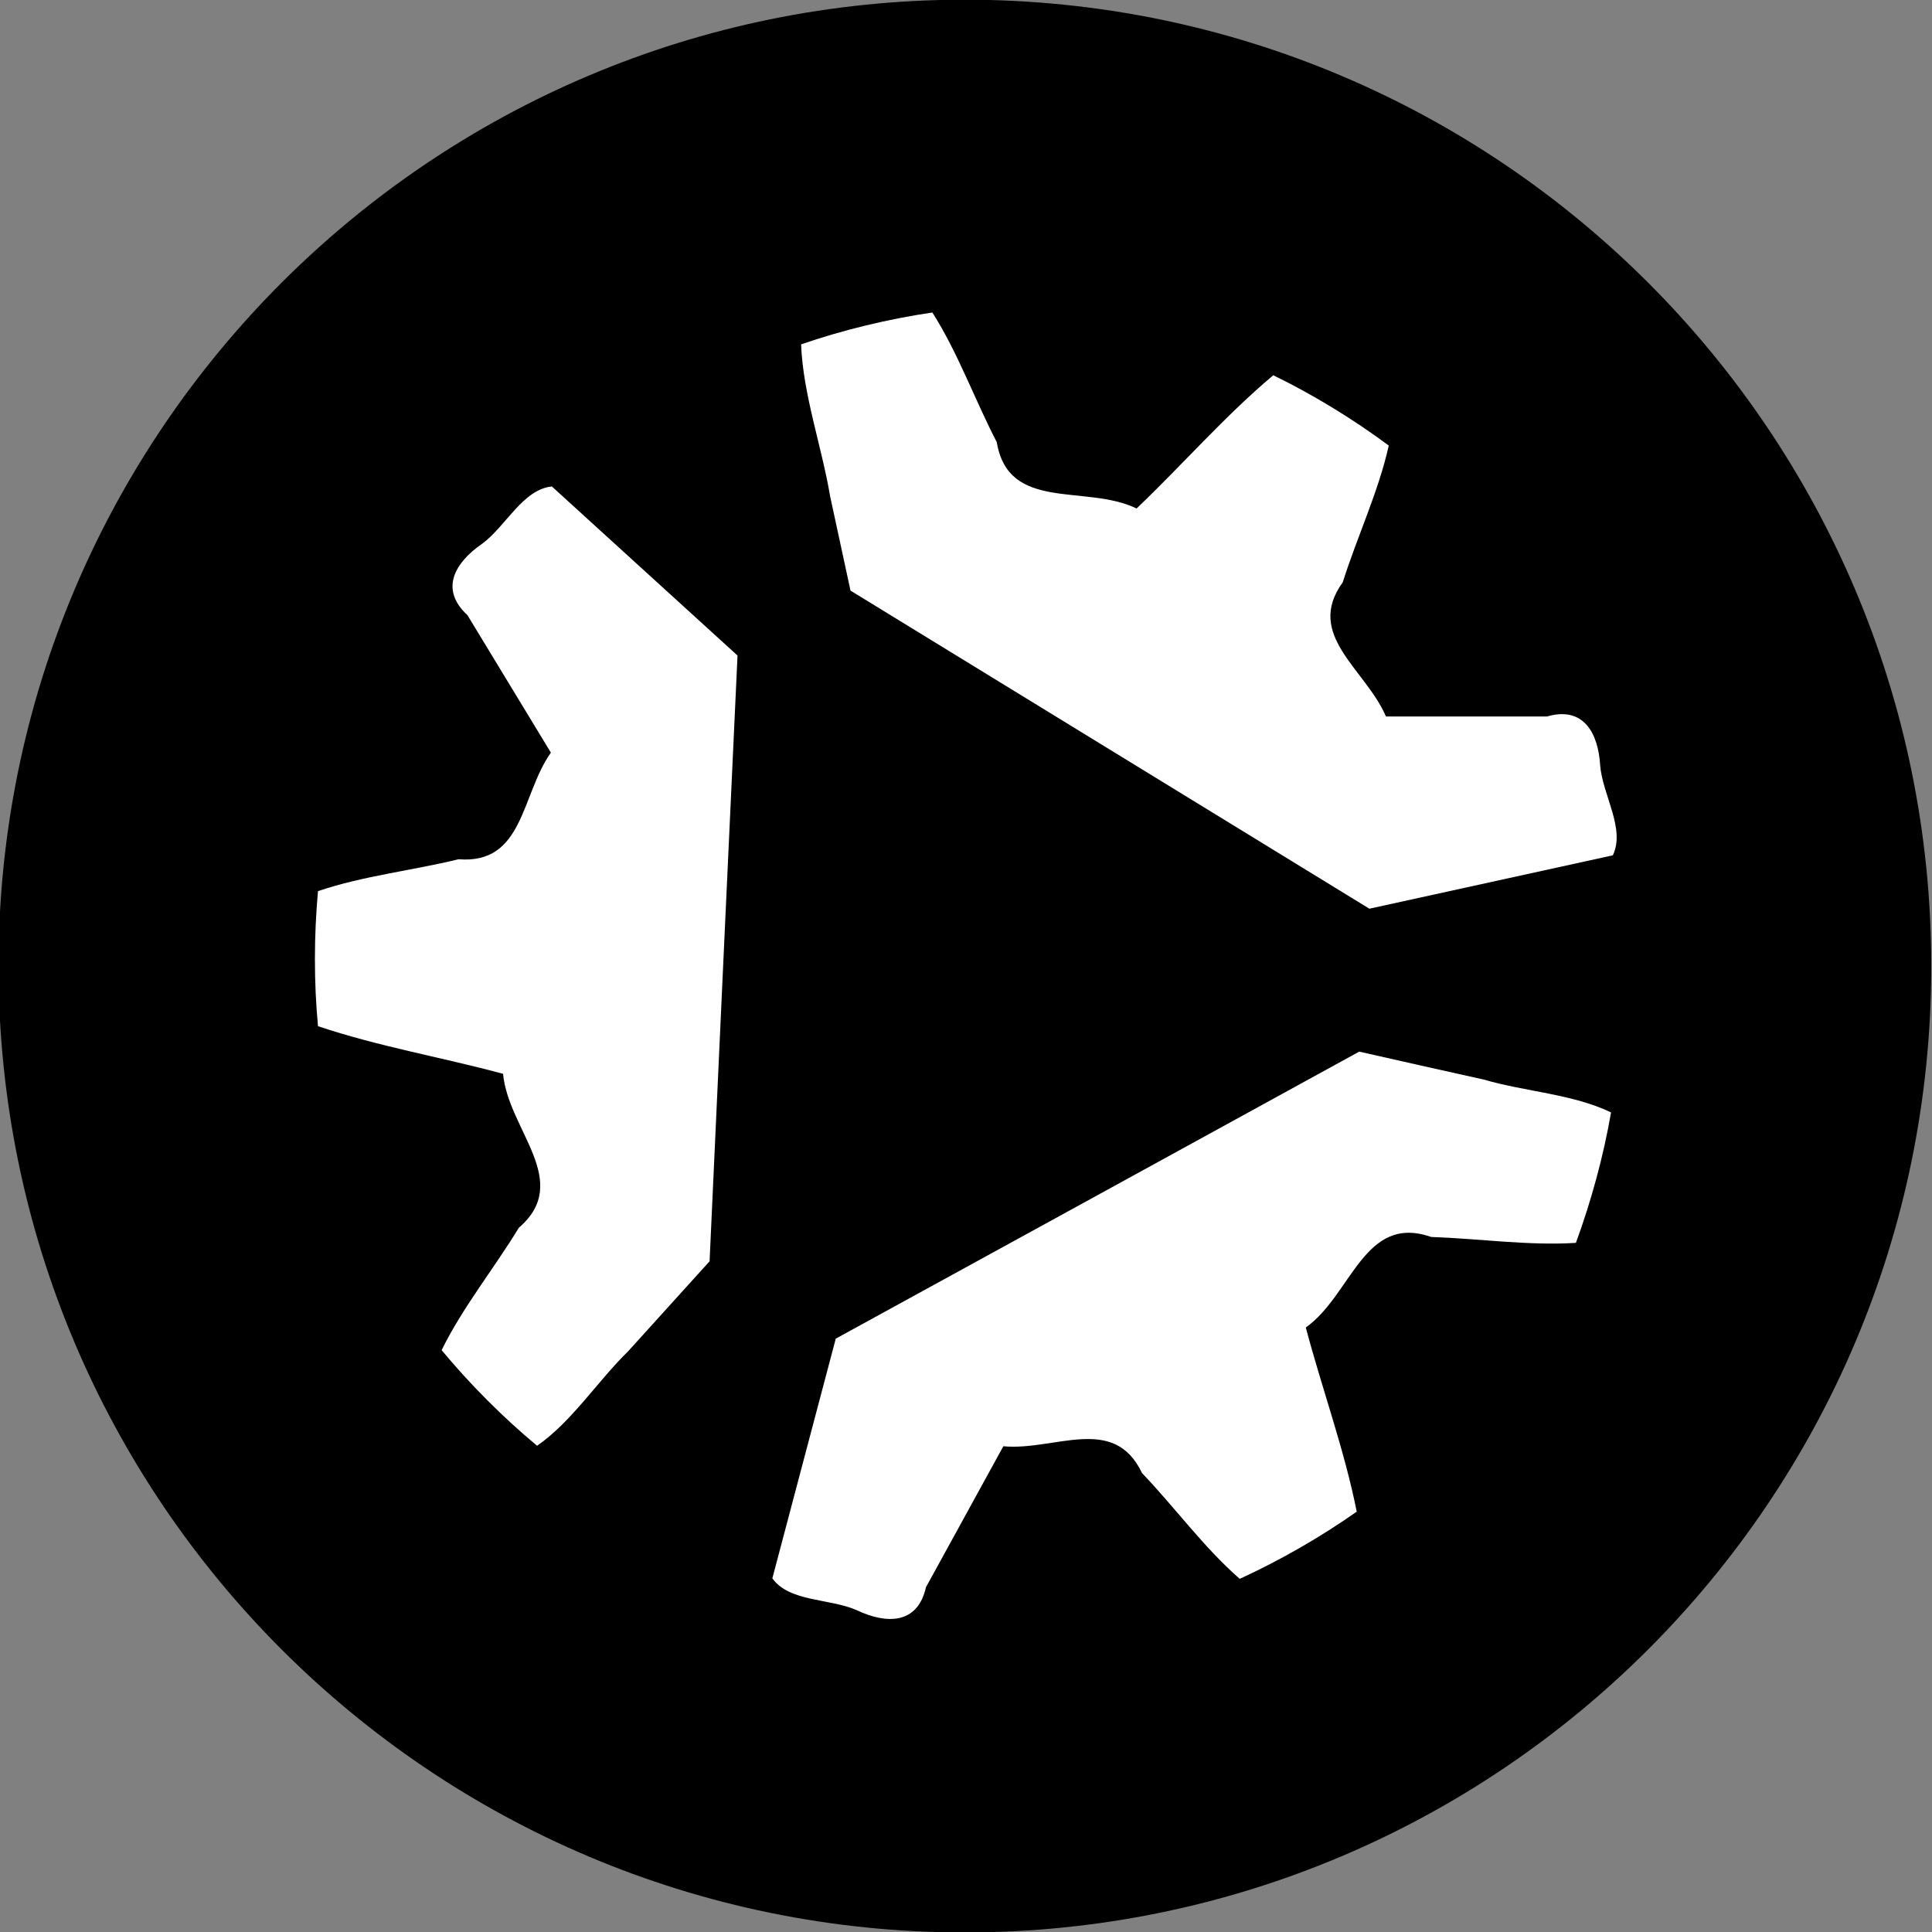
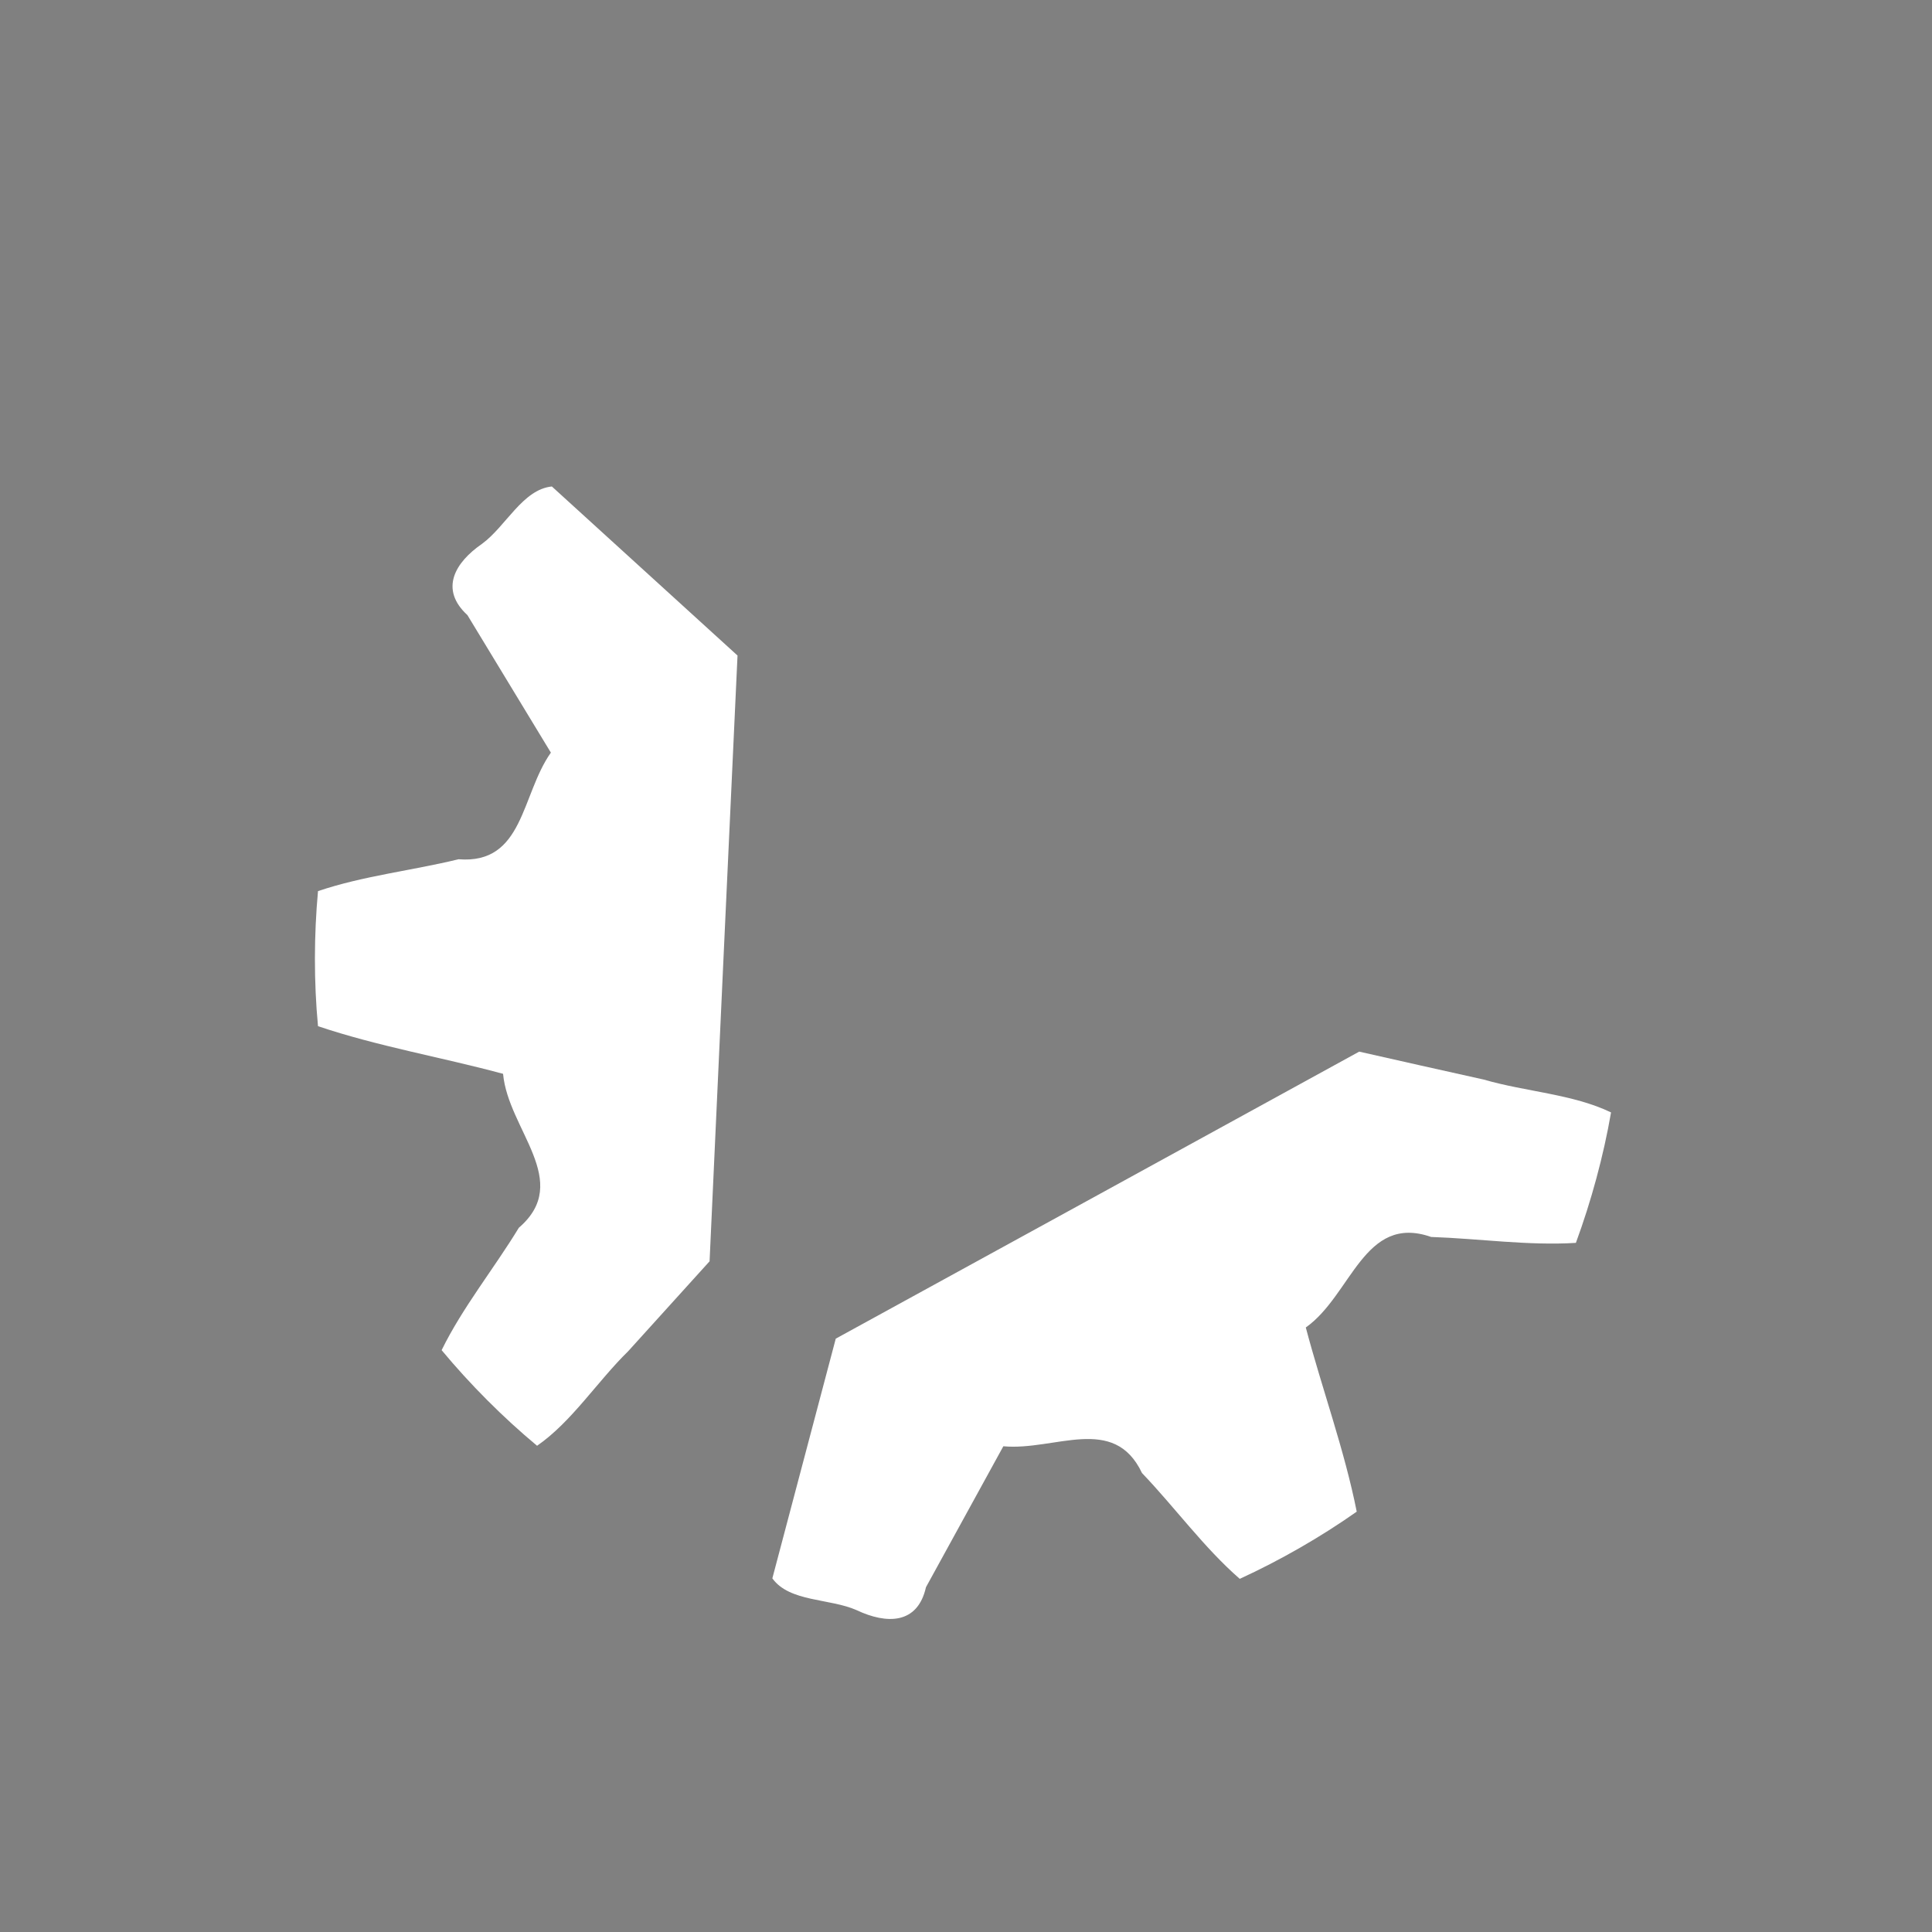
<svg xmlns="http://www.w3.org/2000/svg" enable-background="new 0 0 515.91 728.5" height="512" id="Layer_1" version="1.1" viewBox="0 0 512 512" width="512" xml:space="preserve">
  <rect x="0" y="0" width="512" height="512" fill="#808080" stroke="none" />
  <defs id="defs7" />
  <g id="g4338" transform="translate(136.179,108.25)">
-     <path d="m -733.623,72.268 c 0,203.805 -165.216,369.021 -369.021,369.021 -203.805,0 -369.021,-165.216 -369.021,-369.021 0,-203.805 165.216,-369.021 369.021,-369.021 203.805,0 369.021,165.216 369.021,369.021 z" id="path5012" style="fill:#000000;fill-opacity:1;fill-rule:nonzero;stroke:none" transform="matrix(0.694,0,0,0.694,884.756,97.616)" />
    <g id="g5374" transform="matrix(1.278,0,0,1.278,-665.651,-863.685)">
      <path d="m 561.44,852.615 c 1.908,-41.869 3.85,-83.704 5.792,-125.574 -12.844,-11.685 -25.687,-23.37 -38.497,-35.056 -6.064,0.613 -9.539,8.278 -14.479,11.89 -5.587,3.85 -8.892,9.403 -3.032,14.785 5.757,9.505 11.549,19.01 17.306,28.515 -6.2,8.755 -5.587,23.2 -19.146,22.11 -9.641,2.351 -19.793,3.441 -29.145,6.609 -0.838,9.13 -0.865,18.874 0,28.004 12.418,4.19 25.636,6.439 38.377,9.88 1.056,11.617 14.479,22.28 3.271,31.921 -5.178,8.517 -11.651,16.489 -16.012,25.38 5.86,7.052 12.707,13.934 19.793,19.827 7.188,-4.974 12.469,-13.32 18.908,-19.623 5.621,-6.234 11.242,-12.435 16.898,-18.669 z" id="path6-6" style="fill:#ffffff" />
-       <path d="m 590.67,713.584 c 35.873,21.974 71.713,43.981 107.586,65.955 16.829,-3.679 33.659,-7.393 50.488,-11.072 2.623,-5.485 -2.078,-12.435 -2.623,-18.533 -0.375,-6.745 -3.407,-12.469 -11.038,-10.254 -11.14,0 -22.246,0 -33.386,0 -4.258,-9.88 -16.898,-16.864 -8.96,-27.833 2.998,-9.505 7.393,-18.737 9.539,-28.344 -7.393,-5.485 -15.671,-10.561 -23.95,-14.581 -10.016,8.415 -18.805,18.533 -28.344,27.629 -10.493,-5.11 -26.573,0.818 -28.992,-13.763 -4.599,-8.858 -8.04,-18.533 -13.355,-26.879 -9.062,1.329 -18.533,3.611 -27.22,6.609 0.409,10.425 4.258,21.054 6.03,31.547 1.397,6.507 2.828,13.048 4.224,19.555 z" id="path8-1" style="fill:#ffffff" />
      <path d="m 696.144,809.178 c -36.18,19.861 -72.36,39.689 -108.54,59.516 -4.395,16.557 -8.755,33.114 -13.15,49.705 3.543,4.94 11.924,4.122 17.511,6.609 6.132,2.896 12.605,2.998 14.343,-4.769 5.349,-9.743 10.697,-19.487 16.046,-29.23 10.697,0.988 22.928,-6.745 28.753,5.553 6.848,7.154 12.844,15.467 20.27,21.94 8.313,-3.816 16.761,-8.653 24.256,-13.934 -2.555,-12.844 -7.188,-25.449 -10.561,-38.19 9.505,-6.711 12.06,-23.643 25.994,-18.771 9.982,0.341 20.134,1.84 30.014,1.226 3.168,-8.619 5.723,-17.988 7.29,-27.05 -7.904,-3.816 -17.749,-4.293 -26.402,-6.814 -8.619,-1.908 -17.238,-3.85 -25.823,-5.792 z" id="path10-8" style="fill:#ffffff" />
    </g>
  </g>
</svg>